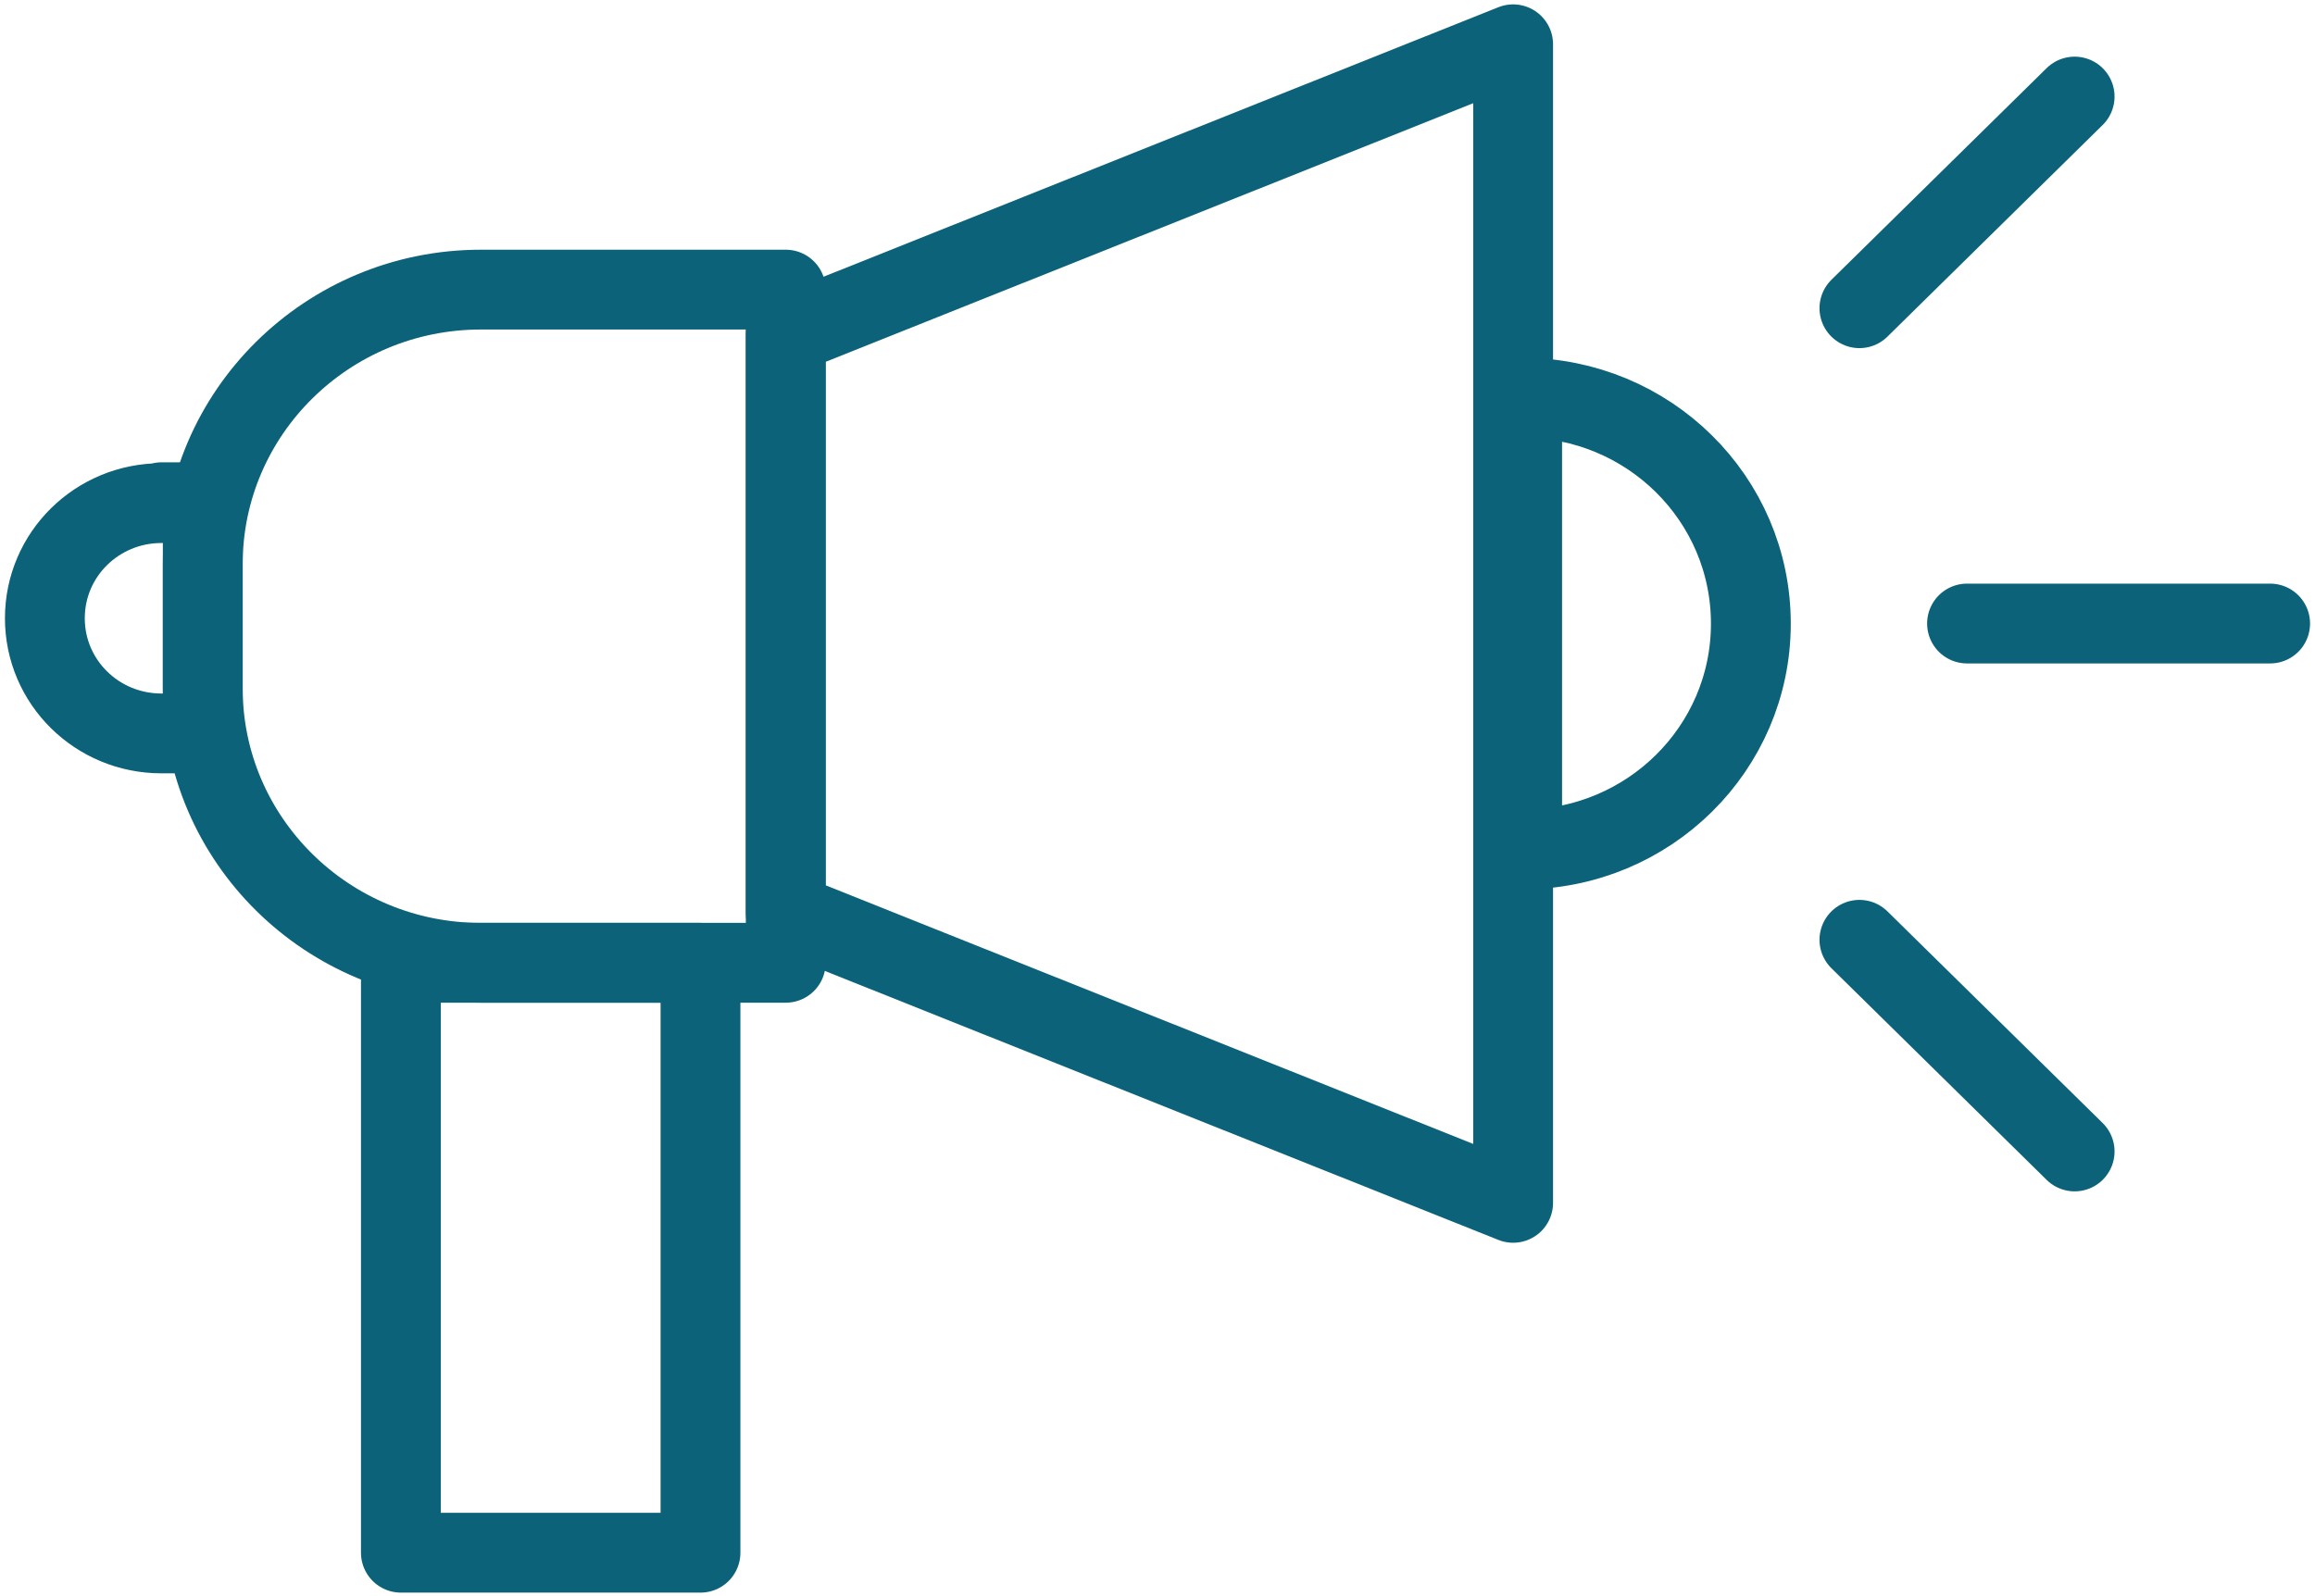
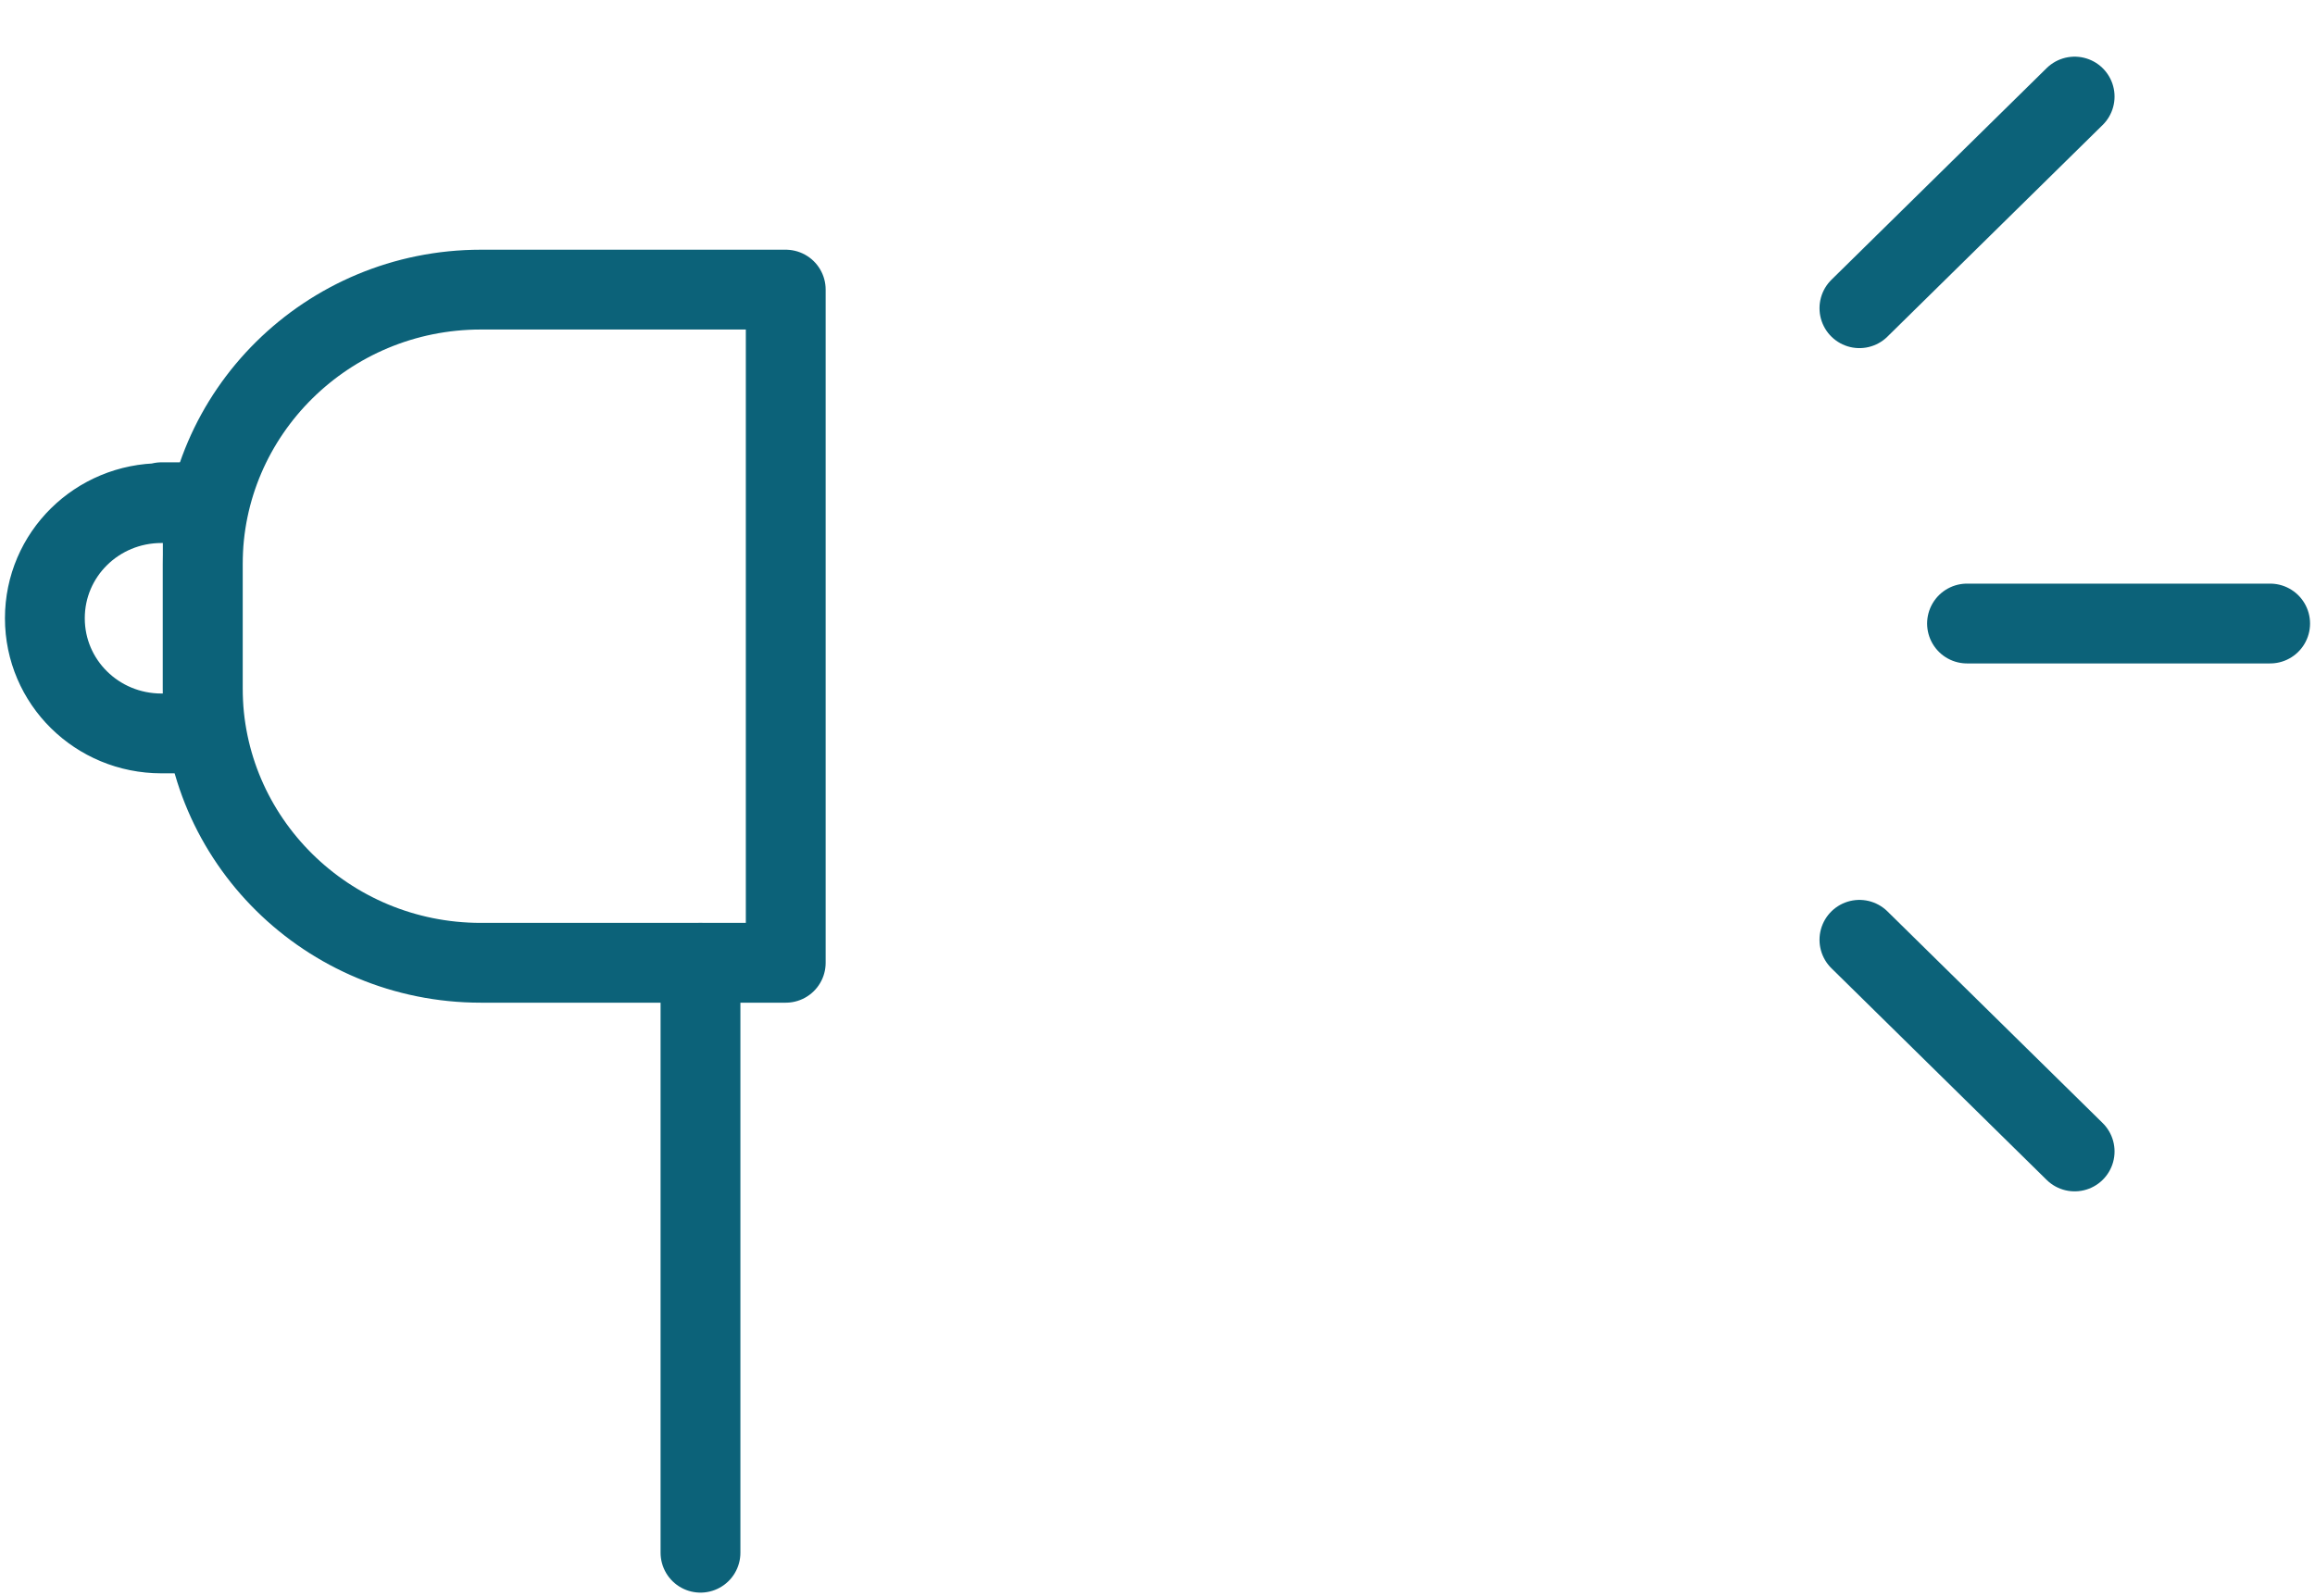
<svg xmlns="http://www.w3.org/2000/svg" width="29" height="20" viewBox="0 0 29 20" fill="none">
-   <path d="M18.955 0.555V15.072L9.843 11.432V4.195L18.955 0.555Z" stroke="#0C6279" stroke-linecap="round" stroke-linejoin="round" />
-   <path d="M8.775 12.064H5.022V19.456H8.775V12.064Z" stroke="#0C6279" stroke-linecap="round" stroke-linejoin="round" />
+   <path d="M8.775 12.064V19.456H8.775V12.064Z" stroke="#0C6279" stroke-linecap="round" stroke-linejoin="round" />
  <path d="M6.023 3.629H9.843V12.064H6.023C4.101 12.064 2.54 10.522 2.54 8.624V7.07C2.54 5.172 4.101 3.629 6.023 3.629Z" stroke="#0C6279" stroke-linecap="round" stroke-linejoin="round" />
-   <path d="M21.933 7.814C21.933 9.379 20.652 10.644 19.068 10.644V4.983C20.652 4.983 21.933 6.249 21.933 7.814Z" stroke="#0C6279" stroke-linecap="round" stroke-linejoin="round" />
  <path d="M24.641 7.813H28.438" stroke="#0C6279" stroke-linecap="round" stroke-linejoin="round" />
  <path d="M23.293 3.862L25.989 1.21" stroke="#0C6279" stroke-linecap="round" stroke-linejoin="round" />
  <path d="M25.989 14.428L23.293 11.776" stroke="#0C6279" stroke-linecap="round" stroke-linejoin="round" />
  <path d="M2.023 6.293H2.54V9.19H2.023C1.214 9.19 0.562 8.546 0.562 7.747C0.562 6.948 1.214 6.304 2.023 6.304V6.293Z" stroke="#0C6279" stroke-linecap="round" stroke-linejoin="round" />
</svg>